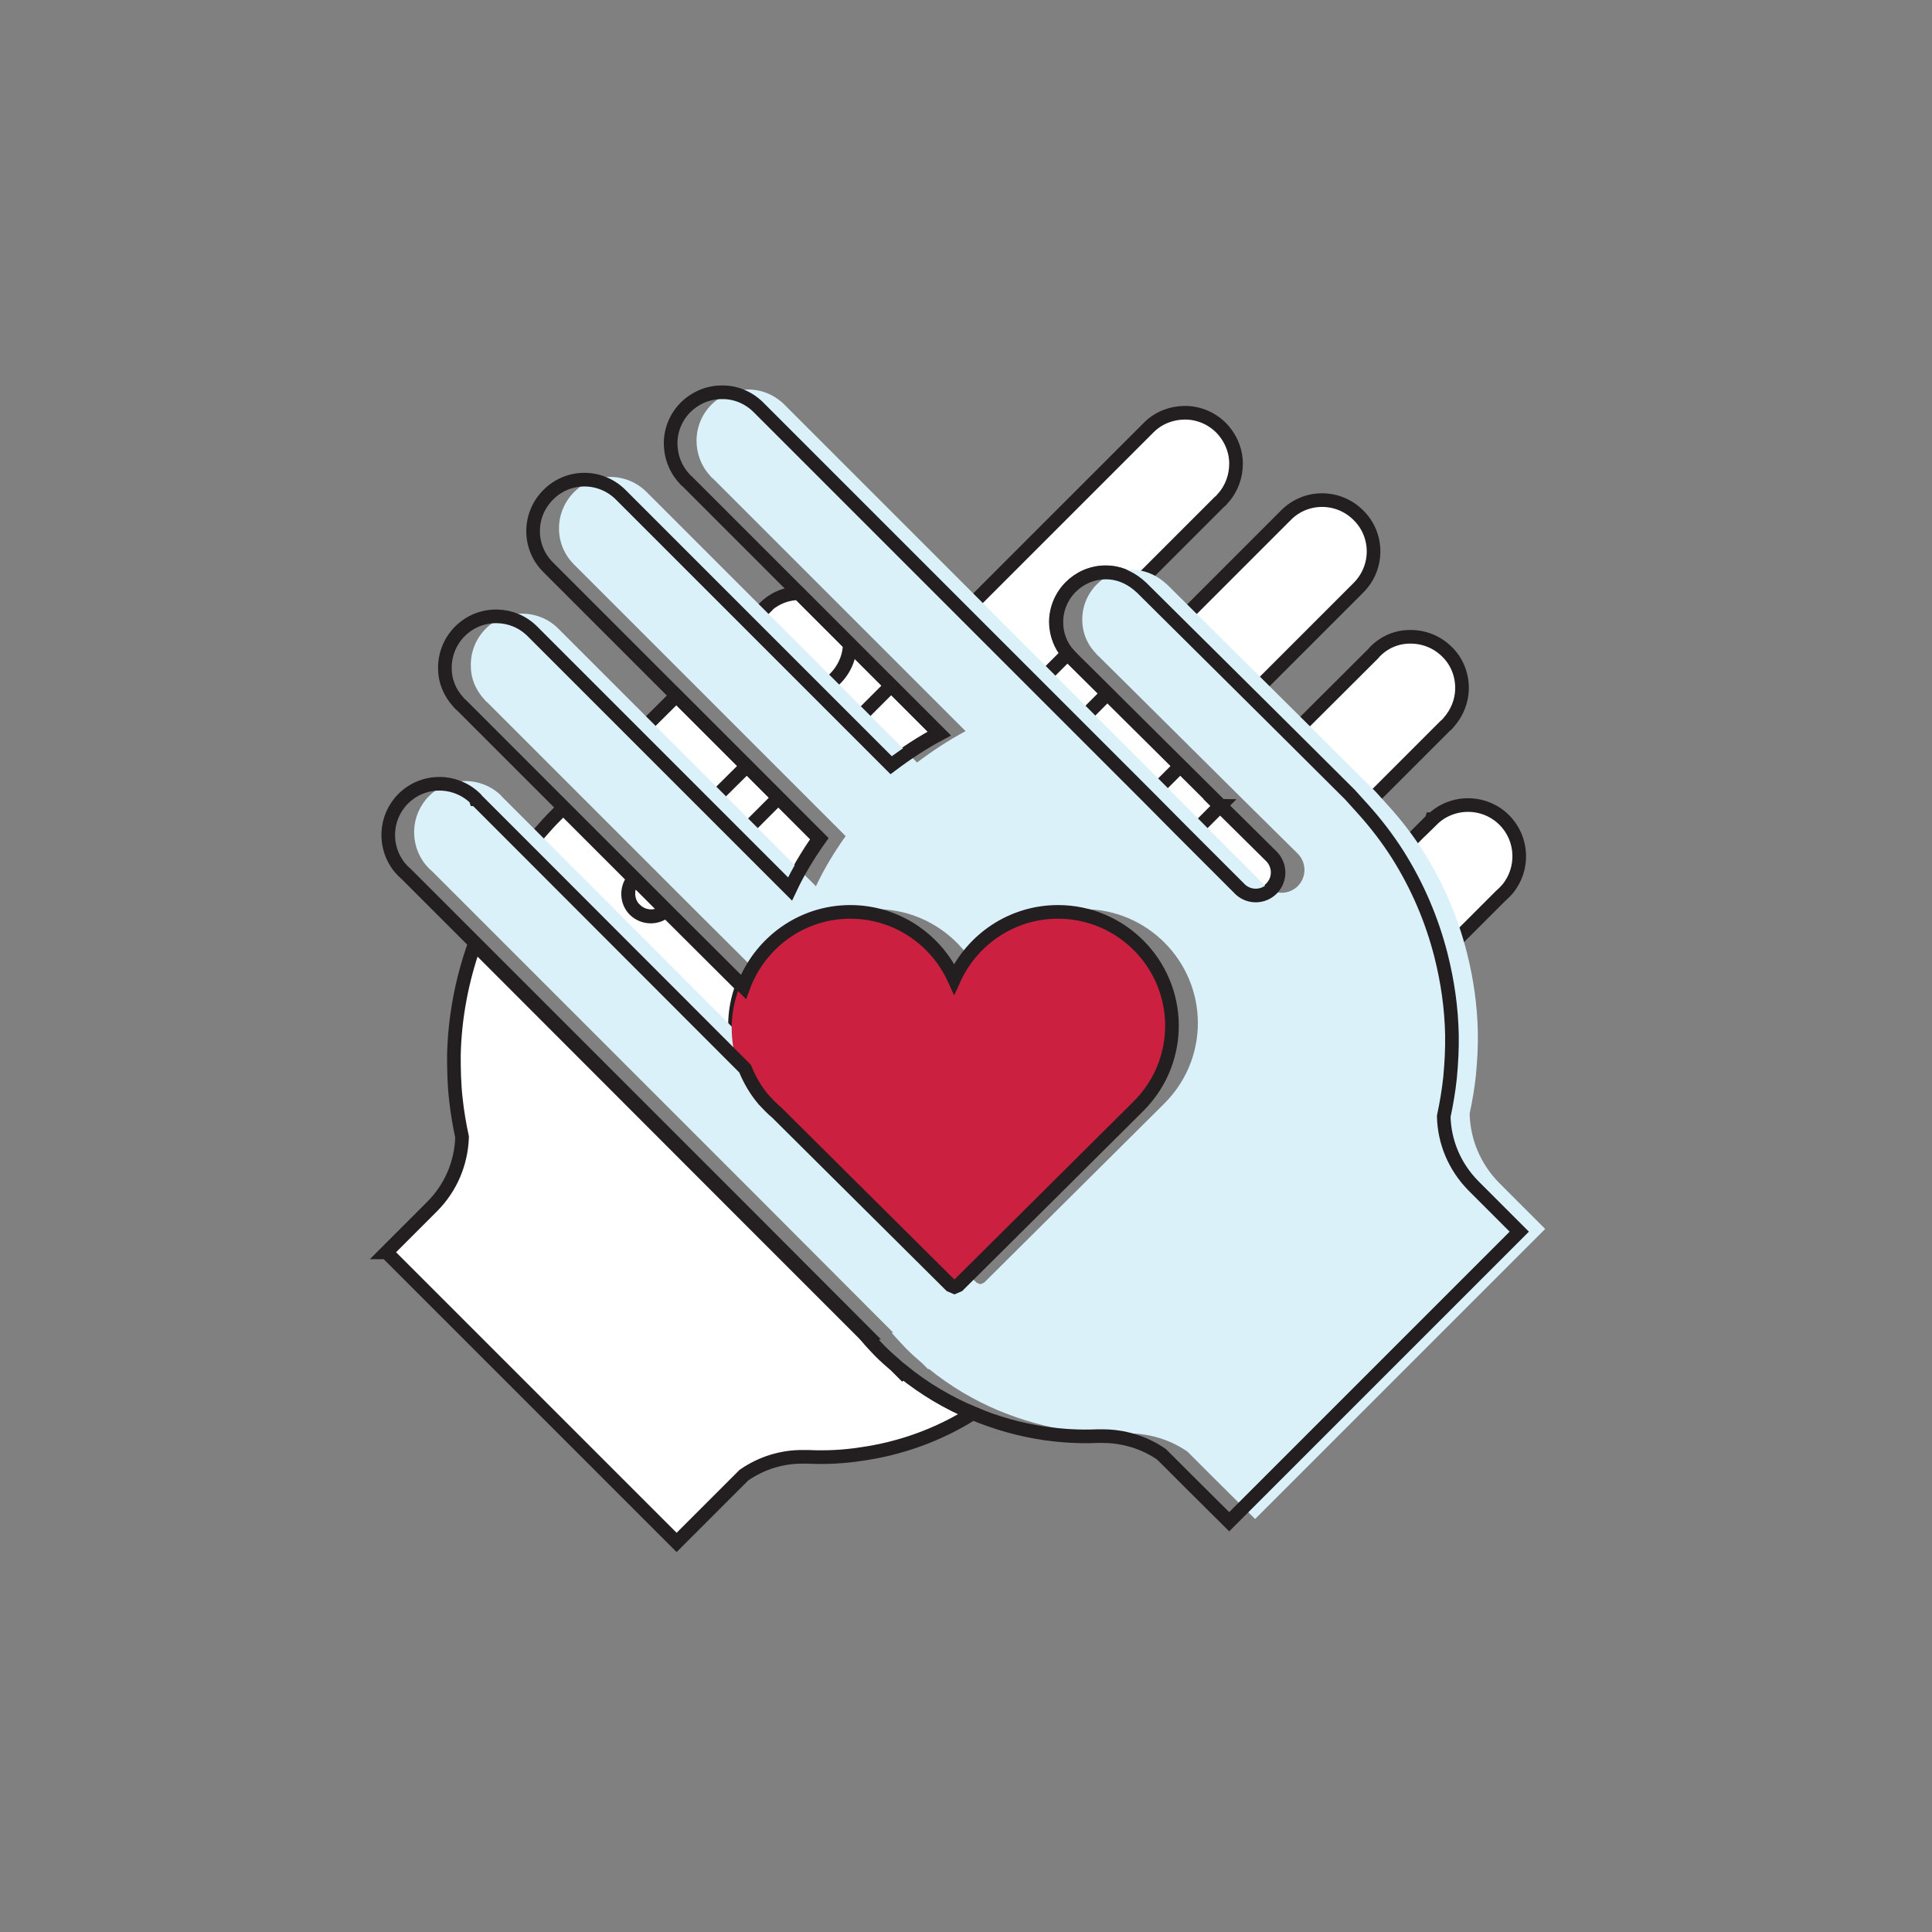
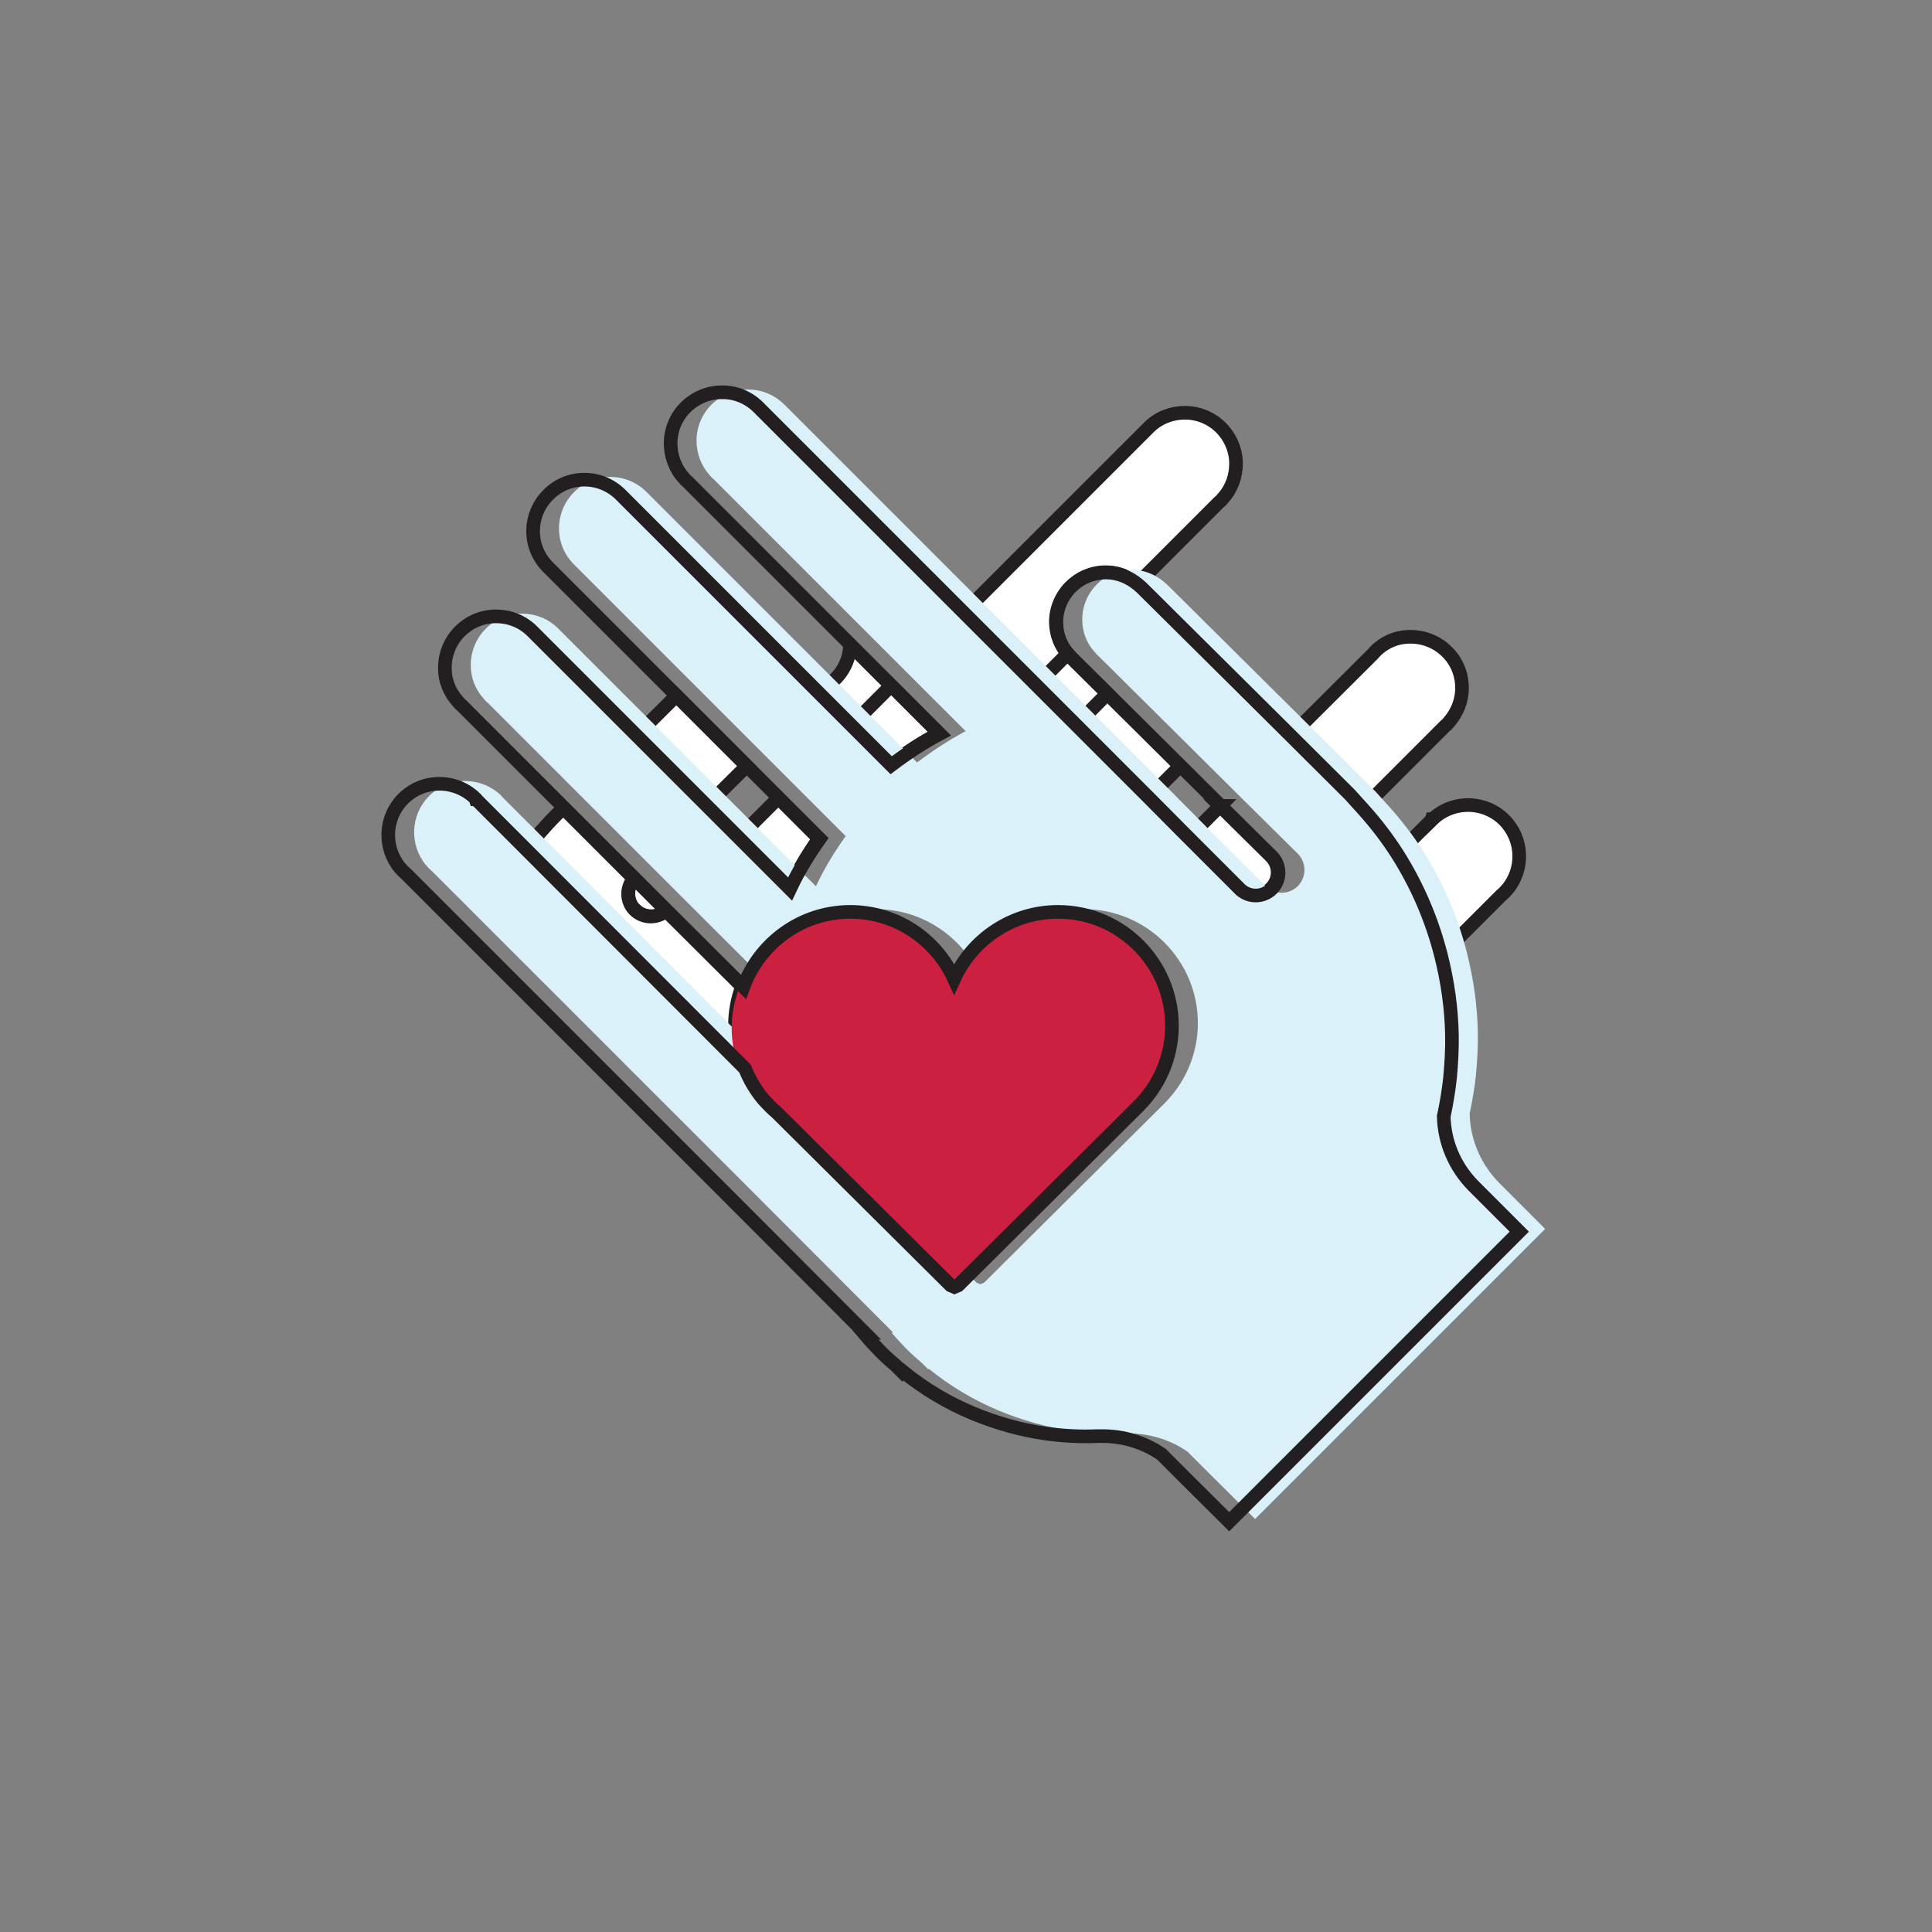
<svg xmlns="http://www.w3.org/2000/svg" id="Layer_3" viewBox="0 0 70.87 70.87">
  <rect x="0" y="0" width="70.87" height="70.87" fill="#808080" stroke="none" />
  <defs>
    <style>.cls-1{fill:#cb203f;}.cls-2{fill:#daf1fa;}.cls-3{fill:none;}.cls-3,.cls-4{stroke:#231f20;stroke-miterlimit:10;stroke-width:.5px;}.cls-4{fill:#fff;}</style>
  </defs>
-   <polygon class="cls-4" points="27.09 30.74 28.56 29.27 27.39 28.1 25.92 29.56 27.09 30.74" />
  <path class="cls-4" d="M23.29,33.36c.32.32.82.33,1.15.04h0s-1.18-1.18-1.18-1.18c-.29.33-.28.83.03,1.15Z" />
  <path class="cls-4" d="M30.06,25.46l1.16,1.16.29-.28,1.18-1.18-1.51-1.51c-.01.52-.24.99-.61,1.32l-.5.5Z" />
-   <polygon class="cls-4" points="43.59 30.74 44.76 29.56 43.29 28.1 42.12 29.27 43.3 30.44 43.29 30.45 43.59 30.74" />
  <path class="cls-4" d="M39.16,23.98l-1.16,1.16.41.41,1.05,1.05,1.16-1.16-.06-.06-1.22-1.21c-.07-.06-.13-.13-.19-.2Z" />
  <path class="cls-4" d="M19.29,31.19l7.99,8c-.03-.06-.06-.12-.08-.18-.15-.43-.24-.9-.24-1.39s.09-.98.26-1.43l-2.79-2.78h0c-.33.29-.83.28-1.15-.03-.31-.31-.32-.82-.03-1.15l-2.59-2.59-.25.25h0s-.02.02-.02.02c-.41.41-.77.84-1.11,1.28Z" />
-   <path class="cls-4" d="M14.18,45.94l10.64,10.64,1.52-1.52.95-.95c.65-.45,1.41-.68,2.17-.67.06,0,.12,0,.18,0,.65.03,1.3,0,1.94-.1,1.44-.2,2.84-.7,4.11-1.5-.91-.38-1.79-.9-2.58-1.54l-.02.02-.23-.23c-.2-.17-.39-.34-.58-.53-.19-.19-.36-.38-.53-.58l-4.81-4.81h0s-9.53-9.54-9.53-9.54c-.47,1.32-.73,2.7-.76,4.08,0,.53.01,1.06.07,1.59.05.47.13.95.23,1.41-.03.92-.39,1.84-1.1,2.55l-1.68,1.68Z" />
  <polygon class="cls-4" points="25.92 29.56 27.39 28.1 24.81 25.52 23.34 26.98 25.92 29.56" />
  <path class="cls-4" d="M52.53,30.05h-.01s-.01.03-.01.03l-1.25,1.25c.74,1.16,1.27,2.42,1.6,3.72l2.19-2.19.13-.12.12-.13c.61-.74.57-1.84-.12-2.53-.73-.73-1.92-.73-2.65-.01Z" />
  <path class="cls-4" d="M49.51,29.14c.17.17.32.35.47.52l3.03-3.03.07-.06.06-.07c.31-.35.48-.78.49-1.22.01-.5-.17-1-.55-1.37-.38-.38-.88-.56-1.37-.55-.47,0-.93.19-1.28.55l-.06.07h0s-3.01,3-3.01,3l2.15,2.13h0s.02.02.02.02Z" />
  <path class="cls-4" d="M44.76,29.56l-1.18,1.18,1.81,1.81.08.08c.33.29.83.28,1.15-.04.33-.32.33-.85,0-1.18l-.02-.02-1.85-1.83Z" />
  <path class="cls-4" d="M40.56,20.99c.44,0,.84.16,1.16.43l3-3,.07-.06.06-.07c.33-.36.49-.82.49-1.28,0-.48-.19-.95-.55-1.32-.36-.36-.84-.55-1.32-.55-.47,0-.95.17-1.31.52l-.03.03-.03.03-6.76,6.76,2.66,2.66,1.16-1.16c-.26-.31-.42-.71-.43-1.15,0-1.01.81-1.83,1.82-1.84Z" />
-   <path class="cls-4" d="M47.17,18.9l-.06.06-3.91,3.91,2.67,2.65,3.91-3.91.05-.05c.74-.74.74-1.93,0-2.66-.74-.74-1.93-.74-2.66,0Z" />
-   <path class="cls-4" d="M28,22.36l-.52.51,2.58,2.58.5-.5c.36-.33.6-.8.61-1.32l-1.87-1.87c-.5.01-.95.22-1.27.55l-.04.04Z" />
  <path class="cls-4" d="M31.22,26.61l1.44,1.44c.57-.44,1.16-.82,1.78-1.15l-1.75-1.75-1.18,1.18-.29.28Z" />
  <path class="cls-4" d="M28.95,32.6c.31-.63.67-1.25,1.09-1.84l-1.49-1.49-1.47,1.47,1.86,1.86Z" />
  <polygon class="cls-4" points="42.12 29.27 43.29 28.1 40.62 25.45 39.47 26.61 42.12 29.27" />
  <path class="cls-2" d="M32.71,48.89c.17.2.35.39.53.58.19.19.38.36.58.53l.23.23.02-.02c.8.65,1.67,1.16,2.58,1.54.85.35,1.73.6,2.62.73.64.09,1.29.13,1.94.1.06,0,.12,0,.18,0,.76,0,1.52.22,2.17.67l.95.95,1.53,1.52,10.64-10.64-1.68-1.68c-.7-.71-1.07-1.62-1.09-2.55.1-.47.18-.94.23-1.41.05-.53.08-1.06.07-1.59-.02-.98-.16-1.95-.4-2.9-.33-1.3-.86-2.55-1.6-3.72-.37-.58-.8-1.14-1.27-1.66-.16-.17-.31-.35-.47-.52l-.02-.02h0s-2.15-2.14-2.15-2.14l-1.47-1.46-2.67-2.65-1.29-1.28-.04-.04s-.1-.09-.15-.13c-.32-.26-.72-.43-1.16-.43-1.01,0-1.83.83-1.82,1.84,0,.44.16.84.43,1.15.06.07.12.14.19.2l1.22,1.21.06.06,2.67,2.65,1.47,1.46,1.85,1.83.02.02c.32.33.32.85,0,1.18-.32.32-.82.33-1.15.04l-.08-.08-1.81-1.81-.29-.29h0s-1.17-1.18-1.17-1.18l-2.66-2.66-1.05-1.05-.41-.41-2.66-2.66-7.53-7.53-.03-.03-.03-.03c-.37-.35-.84-.53-1.32-.52-.48,0-.95.19-1.32.55-.36.36-.55.84-.55,1.32,0,.46.16.92.49,1.28l.06.07.07.06,4.12,4.12,1.87,1.87,1.51,1.51,1.75,1.75c-.62.33-1.21.72-1.78,1.15l-1.44-1.44-1.16-1.16-2.58-2.58-4.68-4.68-.06-.06c-.74-.74-1.93-.74-2.66,0-.74.74-.74,1.93,0,2.66l.05.05,4.68,4.68,2.58,2.58,1.16,1.16,1.49,1.49c-.42.59-.79,1.2-1.09,1.84l-1.86-1.86-1.17-1.17-2.58-2.58-3.78-3.78h0s-.06-.06-.06-.06c-.36-.36-.82-.54-1.29-.55-.5-.01-.99.17-1.37.55-.38.38-.56.88-.55,1.37,0,.44.17.87.49,1.22l.06.07.07.06,3.77,3.77,2.59,2.59,1.18,1.18,2.79,2.78c.59-1.6,2.12-2.75,3.92-2.75,1.69,0,3.15,1.01,3.81,2.46.66-1.45,2.12-2.46,3.81-2.46,2.31,0,4.18,1.88,4.18,4.18,0,.5-.09.97-.25,1.42-.21.58-.55,1.1-.98,1.53h0s-6.61,6.57-6.61,6.57l-.14.06-.14-.06-6.38-6.34c-.17-.14-.32-.3-.47-.46-.29-.34-.52-.73-.69-1.15l-7.99-8-1.88-1.88h-.01s-.01-.03-.01-.03c-.74-.72-1.92-.72-2.65.01-.69.69-.73,1.79-.12,2.53l.12.13.13.12,2.55,2.55,9.53,9.53h0s4.81,4.82,4.81,4.82Z" />
  <path class="cls-1" d="M34.83,35.98c-.66-1.45-2.12-2.46-3.81-2.46-1.8,0-3.34,1.15-3.92,2.75-.16.45-.26.93-.26,1.43s.08.95.24,1.39c.02.06.06.12.08.18.17.42.4.81.69,1.15.14.17.3.32.47.46l6.38,6.34.14.06.14-.06,6.61-6.57h0c.43-.43.77-.95.98-1.53.16-.44.25-.92.25-1.42,0-2.31-1.88-4.18-4.18-4.18-1.69,0-3.15,1.01-3.81,2.46Z" />
  <path class="cls-3" d="M31.76,48.99c.17.2.35.39.53.58.19.19.38.36.58.53l.23.23.02-.02c.8.65,1.67,1.16,2.58,1.54.85.35,1.73.6,2.62.73.64.09,1.29.13,1.94.1.06,0,.12,0,.18,0,.76,0,1.52.22,2.17.67l.95.95,1.53,1.52,10.64-10.64-1.68-1.68c-.7-.71-1.07-1.62-1.09-2.55.1-.47.18-.94.23-1.41.05-.53.08-1.06.07-1.59-.02-.98-.16-1.95-.4-2.9-.33-1.3-.86-2.55-1.6-3.72-.37-.58-.8-1.14-1.27-1.66-.16-.17-.31-.35-.47-.52l-.02-.02h0s-2.15-2.14-2.15-2.14l-1.47-1.46-2.67-2.65-1.29-1.28-.04-.04s-.1-.09-.15-.13c-.32-.26-.72-.43-1.16-.43-1.01,0-1.83.83-1.82,1.84,0,.44.16.84.43,1.15.06.07.12.14.19.2l1.22,1.21.06.06,2.67,2.65,1.47,1.46,1.85,1.83.02.02c.32.33.32.85,0,1.18-.32.32-.82.33-1.15.04l-.08-.08-1.81-1.81-.29-.29h0s-1.17-1.18-1.17-1.18l-2.66-2.66-1.05-1.05-.41-.41-2.66-2.66-7.53-7.53-.03-.03-.03-.03c-.37-.35-.84-.53-1.32-.52-.48,0-.95.19-1.32.55-.36.36-.55.84-.55,1.32,0,.46.16.92.49,1.28l.06.07.07.06,4.12,4.12,1.87,1.87,1.51,1.51,1.75,1.75c-.62.33-1.21.72-1.78,1.15l-1.44-1.44-1.16-1.16-2.58-2.58-4.68-4.68-.06-.06c-.74-.74-1.93-.74-2.66,0-.74.74-.74,1.93,0,2.66l.05.05,4.68,4.68,2.58,2.58,1.16,1.16,1.49,1.49c-.42.59-.79,1.2-1.09,1.84l-1.86-1.86-1.17-1.17-2.58-2.58-3.78-3.78h0s-.06-.06-.06-.06c-.36-.36-.82-.54-1.29-.55-.5-.01-.99.17-1.37.55-.38.38-.56.88-.55,1.37,0,.44.17.87.49,1.22l.06.07.07.06,3.77,3.77,2.59,2.59,1.18,1.18,2.79,2.78c.59-1.6,2.12-2.75,3.92-2.75,1.69,0,3.15,1.01,3.81,2.46.66-1.45,2.12-2.46,3.81-2.46,2.31,0,4.18,1.88,4.18,4.18,0,.5-.09.97-.25,1.42-.21.58-.55,1.1-.98,1.53h0s-6.61,6.57-6.61,6.57l-.14.06-.14-.06-6.38-6.34c-.17-.14-.32-.3-.47-.46-.29-.34-.52-.73-.69-1.15l-7.99-8-1.88-1.88h-.01s-.01-.03-.01-.03c-.74-.72-1.92-.72-2.65.01-.69.69-.73,1.79-.12,2.53l.12.13.13.12,2.55,2.55,9.53,9.53h0s4.81,4.82,4.81,4.82Z" />
</svg>